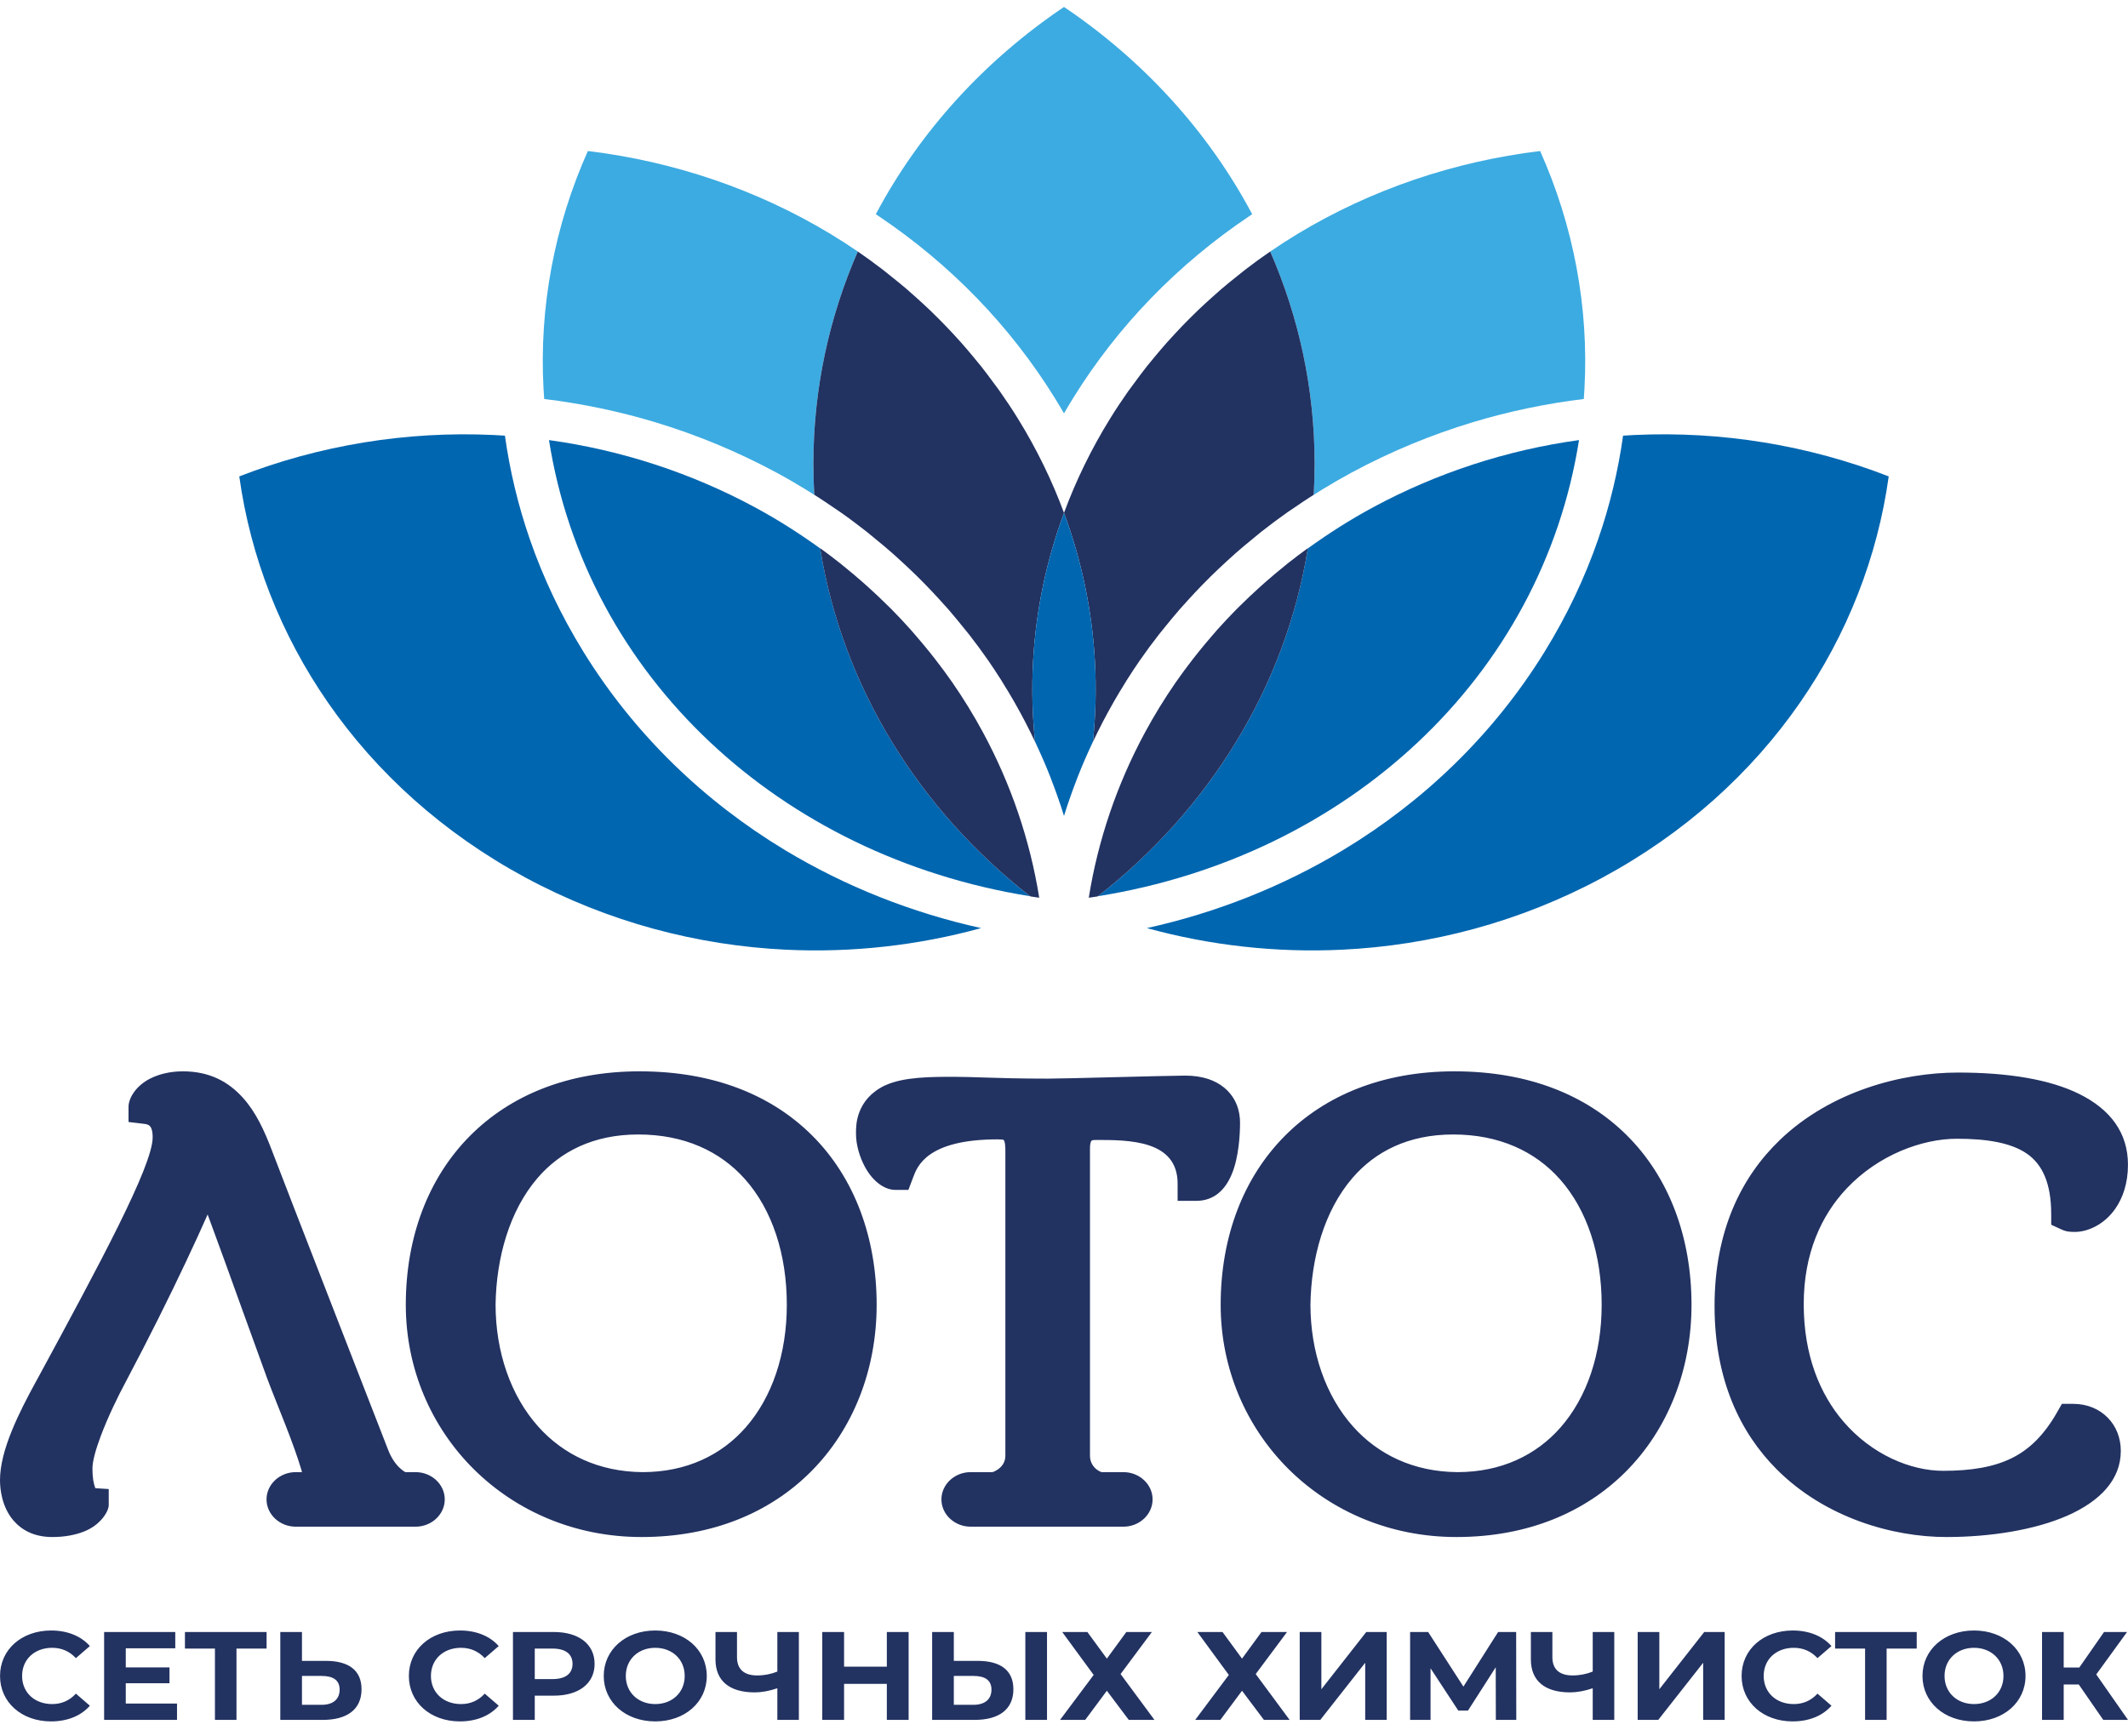
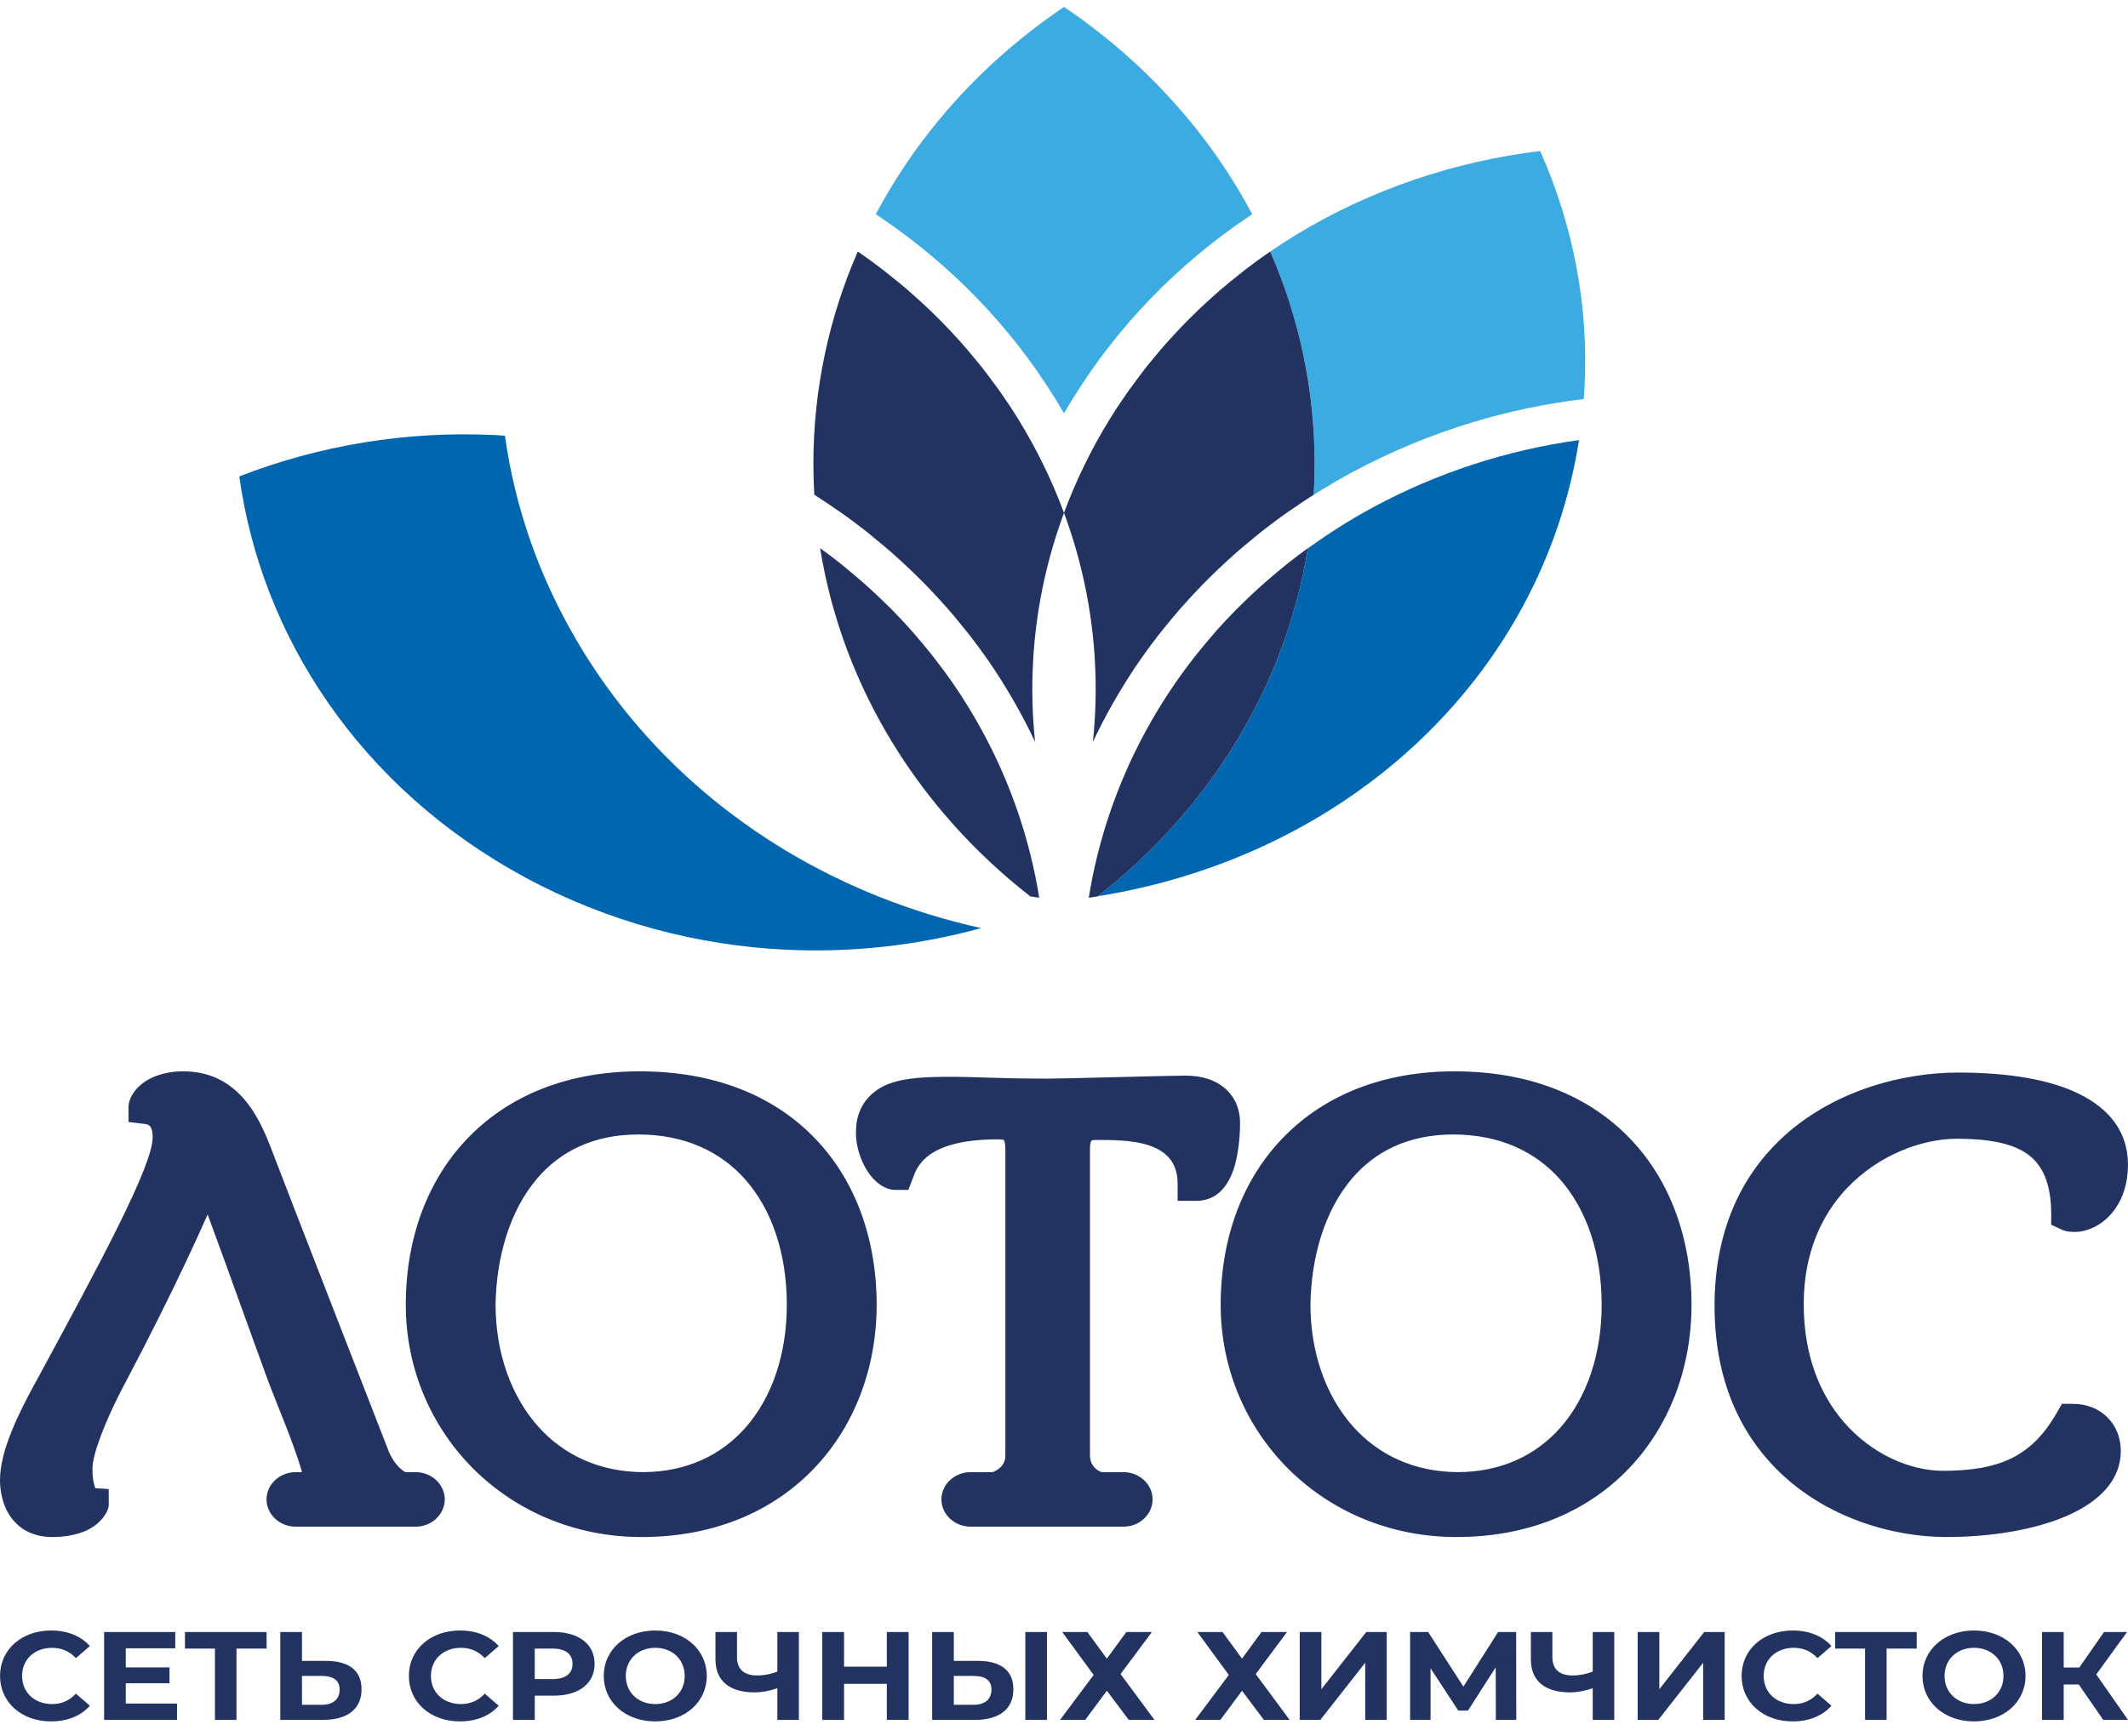
<svg xmlns="http://www.w3.org/2000/svg" width="125" height="102" viewBox="0 0 125 102" fill="none">
  <path d="M77.169 29.067C76.757 29.327 76.358 29.599 75.961 29.873C77.057 29.119 78.203 28.408 79.41 27.757C81.711 26.52 84.093 25.538 86.51 24.809C88.655 24.162 90.842 23.708 93.033 23.443L93.073 22.824C93.333 18.037 92.428 13.262 90.469 8.874C85.417 9.483 80.538 11.138 76.232 13.736C75.683 14.068 75.143 14.416 74.613 14.778C76.294 18.629 77.221 22.842 77.221 27.257C77.221 27.864 77.203 28.468 77.169 29.067Z" fill="#3CABE1" />
  <path d="M64.492 52.658C79.196 50.3 90.563 39.753 92.752 25.858C88.497 26.444 84.4 27.79 80.674 29.796C79.312 30.531 78.034 31.347 76.823 32.222C75.504 40.397 70.984 47.591 64.492 52.658Z" fill="#0066B0" />
-   <path d="M96.003 25.559L95.34 25.597C95.056 27.642 94.57 29.684 93.876 31.687C93.096 33.944 92.045 36.168 90.719 38.312C87.713 43.176 83.622 47.091 78.897 49.944C75.345 52.086 71.438 53.632 67.368 54.531C71.057 55.547 74.926 55.985 78.803 55.802C84.032 55.555 89.283 54.177 94.131 51.564C98.981 48.947 102.889 45.39 105.734 41.282C108.519 37.263 110.291 32.708 110.944 27.991C106.243 26.162 101.13 25.317 96.003 25.559Z" fill="#0066B0" />
  <path d="M57.397 17.529C59.102 19.292 60.638 21.25 61.963 23.39C62.148 23.688 62.326 23.988 62.5 24.288C62.673 23.988 62.852 23.688 63.037 23.39C64.362 21.25 65.898 19.292 67.603 17.529C69.359 15.715 71.296 14.103 73.367 12.712L73.554 12.586C70.979 7.733 67.165 3.553 62.5 0.408C57.835 3.553 54.02 7.733 51.446 12.586L51.633 12.712C53.704 14.103 55.641 15.715 57.397 17.529Z" fill="#3CABE1" />
  <path d="M76.823 32.222C76.824 32.217 76.825 32.212 76.826 32.207C76.425 32.496 76.033 32.794 75.649 33.097C75.602 33.135 75.557 33.174 75.509 33.212C75.094 33.544 74.692 33.884 74.297 34.231C74.172 34.341 74.05 34.452 73.927 34.563C73.579 34.879 73.239 35.2 72.908 35.528C72.823 35.612 72.735 35.694 72.651 35.779C72.251 36.183 71.863 36.597 71.487 37.018C71.397 37.12 71.31 37.224 71.221 37.327C70.929 37.663 70.644 38.004 70.368 38.35C70.268 38.476 70.167 38.601 70.069 38.728C69.726 39.172 69.39 39.621 69.073 40.079C68.408 41.039 67.8 42.03 67.251 43.047C65.606 46.096 64.494 49.375 63.955 52.746H63.959L63.969 52.744L63.976 52.743L64.014 52.737L64.032 52.734L64.051 52.732L64.07 52.73L64.089 52.726L64.106 52.724L64.126 52.722L64.18 52.715L64.181 52.713L64.2 52.711L64.237 52.705L64.256 52.703L64.275 52.699L64.293 52.697L64.312 52.694L64.331 52.691L64.348 52.689L64.367 52.685L64.386 52.683L64.404 52.68H64.405L64.423 52.677L64.442 52.674L64.46 52.671L64.479 52.669C64.483 52.665 64.487 52.661 64.492 52.658C70.984 47.591 75.504 40.396 76.823 32.222V32.222Z" fill="#223261" />
-   <path d="M47.779 27.257C47.779 22.842 48.705 18.629 50.387 14.778C49.857 14.416 49.317 14.068 48.768 13.736C44.462 11.138 39.583 9.483 34.531 8.874C32.572 13.262 31.667 18.037 31.926 22.824L31.967 23.443C34.158 23.708 36.344 24.162 38.49 24.809C40.907 25.538 43.289 26.52 45.59 27.757C46.8 28.41 47.95 29.123 49.049 29.879C48.649 29.604 48.246 29.329 47.831 29.067C47.797 28.468 47.779 27.864 47.779 27.257V27.257Z" fill="#3CABE1" />
  <path d="M34.281 38.312C32.956 36.168 31.904 33.944 31.123 31.687C30.43 29.684 29.944 27.642 29.66 25.597L28.997 25.559C23.869 25.317 18.756 26.162 14.056 27.991C14.709 32.708 16.481 37.263 19.266 41.282C22.111 45.39 26.019 48.947 30.869 51.564C35.716 54.177 40.968 55.555 46.197 55.802C50.074 55.985 53.944 55.547 57.632 54.531C53.562 53.632 49.655 52.086 46.103 49.944C41.378 47.091 37.287 43.176 34.281 38.312Z" fill="#0066B0" />
  <path d="M64.201 43.567C64.177 43.618 64.159 43.67 64.135 43.721C64.135 43.721 64.135 43.721 64.135 43.721C64.331 43.302 64.536 42.886 64.749 42.473C64.754 42.464 64.758 42.455 64.763 42.445C64.964 42.059 65.173 41.677 65.389 41.297C65.411 41.258 65.432 41.218 65.455 41.179C65.653 40.834 65.861 40.492 66.072 40.152C66.112 40.088 66.15 40.023 66.19 39.959C66.437 39.568 66.692 39.181 66.956 38.799C67.313 38.284 67.688 37.779 68.075 37.281C68.199 37.121 68.331 36.967 68.457 36.809C68.729 36.473 69.004 36.138 69.289 35.81C69.446 35.63 69.609 35.453 69.77 35.275C70.041 34.976 70.318 34.68 70.602 34.388C70.776 34.209 70.952 34.031 71.131 33.855C71.423 33.568 71.722 33.287 72.025 33.008C72.204 32.844 72.381 32.679 72.564 32.518C72.906 32.216 73.26 31.923 73.617 31.633C73.771 31.507 73.921 31.377 74.078 31.253C74.594 30.847 75.123 30.451 75.667 30.069C75.763 30.002 75.864 29.939 75.961 29.873C76.358 29.599 76.757 29.327 77.169 29.067C77.203 28.468 77.221 27.864 77.221 27.256C77.221 22.842 76.294 18.629 74.613 14.778C74.613 14.778 74.613 14.778 74.613 14.777C74.112 15.12 73.622 15.479 73.14 15.849C72.984 15.969 72.833 16.095 72.679 16.218C72.358 16.473 72.04 16.73 71.728 16.997C71.547 17.151 71.371 17.312 71.194 17.471C70.916 17.719 70.642 17.97 70.373 18.228C70.191 18.401 70.012 18.579 69.835 18.757C69.577 19.016 69.324 19.278 69.075 19.546C68.902 19.73 68.731 19.916 68.563 20.105C68.314 20.385 68.071 20.672 67.831 20.961C67.677 21.147 67.521 21.332 67.37 21.522C67.114 21.845 66.867 22.178 66.622 22.513C66.5 22.68 66.374 22.842 66.255 23.011C65.898 23.52 65.552 24.038 65.222 24.572C64.106 26.374 63.201 28.237 62.5 30.134C63.561 33.001 64.159 35.945 64.318 38.883C64.403 40.45 64.362 42.015 64.201 43.567Z" fill="#223261" />
  <path d="M60.799 43.567C60.638 42.015 60.597 40.45 60.682 38.883C60.841 35.945 61.439 33.001 62.5 30.134C61.798 28.237 60.894 26.374 59.778 24.572C59.449 24.039 59.102 23.52 58.745 23.012C58.625 22.84 58.497 22.676 58.374 22.507C58.13 22.175 57.886 21.845 57.631 21.523C57.479 21.331 57.321 21.145 57.165 20.957C56.927 20.67 56.687 20.385 56.439 20.107C56.269 19.916 56.096 19.729 55.922 19.542C55.675 19.277 55.424 19.017 55.169 18.761C54.989 18.58 54.808 18.401 54.625 18.225C54.358 17.97 54.086 17.721 53.812 17.476C53.631 17.315 53.453 17.152 53.27 16.995C52.961 16.73 52.645 16.476 52.327 16.223C52.17 16.098 52.017 15.969 51.859 15.848C51.377 15.479 50.887 15.12 50.387 14.777C50.387 14.778 50.387 14.778 50.387 14.778C48.706 18.629 47.779 22.842 47.779 27.256C47.779 27.864 47.797 28.468 47.831 29.067C48.246 29.329 48.649 29.604 49.049 29.879C49.142 29.943 49.239 30.003 49.331 30.068C49.877 30.45 50.406 30.847 50.922 31.253C51.079 31.377 51.228 31.506 51.382 31.631C51.739 31.922 52.093 32.216 52.436 32.518C52.619 32.679 52.796 32.844 52.974 33.008C53.278 33.287 53.577 33.568 53.869 33.855C54.048 34.031 54.224 34.209 54.398 34.388C54.682 34.68 54.958 34.976 55.23 35.275C55.391 35.453 55.554 35.63 55.711 35.81C55.996 36.138 56.271 36.473 56.542 36.809C56.669 36.967 56.801 37.121 56.925 37.281C57.312 37.779 57.687 38.284 58.044 38.799C58.308 39.181 58.563 39.569 58.81 39.959C58.85 40.023 58.888 40.088 58.928 40.152C59.139 40.491 59.346 40.833 59.544 41.179C59.568 41.219 59.59 41.26 59.613 41.3C59.828 41.678 60.036 42.059 60.236 42.444C60.241 42.455 60.247 42.465 60.252 42.475C60.465 42.887 60.669 43.302 60.865 43.721C60.865 43.721 60.865 43.721 60.865 43.721C60.841 43.671 60.823 43.618 60.799 43.567Z" fill="#223261" />
-   <path d="M64.135 43.721C64.159 43.67 64.177 43.618 64.201 43.567C64.362 42.015 64.403 40.45 64.318 38.883C64.159 35.945 63.561 33.001 62.5 30.134C61.439 33.001 60.841 35.945 60.682 38.883C60.597 40.45 60.638 42.015 60.799 43.567C60.823 43.618 60.841 43.671 60.865 43.722C60.865 43.722 60.865 43.722 60.865 43.722C61.165 44.363 61.447 45.012 61.704 45.668C61.704 45.668 61.704 45.668 61.704 45.668C61.729 45.732 61.752 45.797 61.776 45.862C61.776 45.863 61.777 45.863 61.777 45.864C61.907 46.203 62.033 46.544 62.153 46.886C62.275 47.235 62.391 47.585 62.5 47.938C62.609 47.585 62.726 47.234 62.848 46.885C62.968 46.54 63.095 46.197 63.226 45.855C63.25 45.794 63.271 45.732 63.295 45.671C63.552 45.014 63.834 44.364 64.135 43.721C64.135 43.721 64.135 43.721 64.135 43.721Z" fill="#0066B0" />
-   <path d="M48.177 32.222C46.966 31.347 45.687 30.531 44.325 29.796C40.599 27.79 36.503 26.444 32.248 25.858C34.437 39.753 45.804 50.301 60.508 52.658C54.016 47.591 49.496 40.397 48.177 32.222Z" fill="#0066B0" />
  <path d="M55.927 40.079C55.61 39.621 55.276 39.173 54.932 38.73C54.833 38.602 54.731 38.475 54.63 38.347C54.355 38.004 54.072 37.665 53.782 37.331C53.692 37.226 53.603 37.12 53.511 37.017C53.136 36.597 52.75 36.184 52.35 35.78C52.264 35.694 52.174 35.61 52.087 35.524C51.758 35.198 51.421 34.879 51.075 34.565C50.951 34.453 50.827 34.341 50.701 34.23C50.309 33.884 49.907 33.545 49.495 33.216C49.446 33.176 49.399 33.135 49.35 33.096C48.966 32.793 48.575 32.496 48.174 32.207C48.175 32.212 48.176 32.217 48.177 32.222C49.496 40.397 54.016 47.591 60.508 52.658C60.513 52.661 60.517 52.665 60.521 52.669L60.54 52.671L60.558 52.674L60.577 52.677L60.595 52.68H60.596L60.614 52.683L60.633 52.685L60.652 52.689L60.669 52.691L60.688 52.694L60.707 52.697L60.725 52.699L60.744 52.703L60.763 52.705L60.8 52.711L60.819 52.713L60.82 52.715L60.874 52.722L60.894 52.724L60.911 52.726L60.93 52.73L60.949 52.732L60.968 52.734L60.986 52.737L61.024 52.743L61.031 52.744L61.041 52.746H61.045C60.506 49.375 59.394 46.096 57.749 43.047C57.2 42.03 56.593 41.039 55.927 40.079Z" fill="#223261" />
  <path fill-rule="evenodd" clip-rule="evenodd" d="M17.727 86.437C17.209 84.686 16.355 82.744 15.699 81.004L14.23 76.949C13.565 75.103 12.853 73.125 12.197 71.357C11.835 72.175 11.401 73.127 10.902 74.182C9.962 76.174 8.781 78.555 7.424 81.119C6.918 82.059 6.332 83.273 5.92 84.372C5.629 85.147 5.43 85.847 5.43 86.289C5.43 86.794 5.493 87.187 5.604 87.436L5.373 87.425L6.387 87.49V88.436C6.387 88.781 5.934 89.601 4.912 89.995C4.449 90.174 3.837 90.309 3.079 90.309C1.997 90.309 1.269 89.896 0.783 89.329C0.105 88.533 0 87.487 0 86.969C0 86.085 0.278 85.089 0.694 84.066C1.085 83.102 1.599 82.113 2.111 81.178L2.323 80.791C5.781 74.401 8.968 68.517 8.968 66.824C8.968 66.405 8.873 66.212 8.768 66.13C8.676 66.062 8.553 66.043 8.5 66.037L7.55 65.923V65.034C7.55 64.533 7.968 63.807 8.817 63.375C9.301 63.13 9.948 62.947 10.744 62.947C12.321 62.947 13.436 63.568 14.28 64.513C15.035 65.352 15.524 66.429 15.943 67.521C16.467 68.925 22.782 85.143 22.8 85.189C22.991 85.682 23.247 86.038 23.51 86.276C23.756 86.498 23.962 86.599 24.081 86.599H17.677L17.742 86.587L17.727 86.437ZM47.594 86.507C50.138 83.981 51.495 80.444 51.495 76.664C51.495 72.746 50.212 69.196 47.672 66.683C45.331 64.366 41.955 62.947 37.571 62.947C33.358 62.947 29.978 64.358 27.616 66.73C25.164 69.193 23.837 72.675 23.837 76.664C23.837 80.441 25.348 83.865 27.844 86.337C30.327 88.791 33.777 90.309 37.686 90.309C41.893 90.309 45.241 88.844 47.594 86.507ZM31.574 69.217C32.905 67.668 34.848 66.657 37.493 66.657C40.204 66.657 42.309 67.651 43.757 69.278C45.374 71.095 46.218 73.717 46.218 76.664C46.218 79.543 45.361 82.098 43.794 83.879C42.367 85.502 40.316 86.492 37.762 86.496C35.155 86.481 33.08 85.451 31.63 83.836C29.99 82.01 29.115 79.425 29.11 76.664C29.15 73.905 29.921 71.142 31.574 69.217ZM71.902 63.899C72.631 64.498 72.841 65.302 72.841 65.965C72.841 66.643 72.771 67.988 72.357 68.984C71.977 69.896 71.329 70.557 70.26 70.557H69.174V69.543C69.174 66.979 66.3 66.979 64.396 66.979C64.231 66.979 64.146 66.996 64.118 67.022C64.052 67.094 64.026 67.271 64.026 67.468V85.538C64.026 85.831 64.15 86.103 64.364 86.294C64.574 86.481 64.888 86.599 65.278 86.599H57.766C58.111 86.599 58.468 86.475 58.723 86.254C58.922 86.08 59.056 85.835 59.056 85.538V67.611C59.056 67.325 59.036 67.087 58.964 66.988C58.947 66.959 58.845 66.944 58.609 66.944C54.465 66.944 53.88 68.522 53.639 69.176L53.36 69.913H52.593C51.905 69.913 51.228 69.346 50.805 68.558C50.502 67.998 50.281 67.276 50.281 66.609C50.281 66.309 50.282 65.854 50.487 65.326C50.706 64.763 51.135 64.186 51.982 63.776L51.995 63.773C53.073 63.27 54.706 63.269 56.042 63.269C56.533 63.269 57.167 63.289 57.913 63.313C58.805 63.342 59.881 63.376 61.561 63.376C62.067 63.376 63.483 63.34 65.012 63.302C66.988 63.252 69.128 63.198 69.608 63.198C70.656 63.198 71.392 63.482 71.902 63.899ZM95.46 86.507C98.004 83.981 99.36 80.444 99.36 76.664C99.36 72.746 98.078 69.196 95.538 66.683C93.197 64.366 89.82 62.947 85.436 62.947C81.223 62.947 77.844 64.358 75.482 66.73C73.029 69.193 71.703 72.675 71.703 76.664C71.703 80.441 73.214 83.865 75.71 86.337C78.192 88.791 81.643 90.309 85.551 90.309C89.759 90.309 93.107 88.844 95.46 86.507ZM79.44 69.217C80.77 67.668 82.714 66.657 85.359 66.657C88.069 66.657 90.175 67.651 91.623 69.278C93.239 71.095 94.083 73.717 94.083 76.664C94.083 79.543 93.227 82.098 91.66 83.879C90.232 85.502 88.181 86.492 85.627 86.496C83.02 86.481 80.947 85.451 79.496 83.836C77.856 82.01 76.98 79.425 76.976 76.664C77.016 73.905 77.786 71.142 79.44 69.217ZM121.882 72.382C121.643 72.382 121.403 72.381 121.096 72.24L120.489 71.96V71.333C120.489 69.511 119.961 68.409 119.066 67.788C118.113 67.128 116.667 66.908 114.945 66.908C112.936 66.908 110.346 67.836 108.459 69.845C106.988 71.41 105.952 73.644 105.952 76.627C105.952 79.637 106.907 81.921 108.282 83.523C109.955 85.473 112.241 86.419 114.14 86.419C115.784 86.419 117.107 86.203 118.178 85.671C119.221 85.156 120.075 84.303 120.812 83.019L121.118 82.484H121.767C122.61 82.484 123.309 82.788 123.807 83.295C124.304 83.797 124.577 84.485 124.577 85.251C124.577 86.952 123.341 88.212 121.442 89.051C119.546 89.887 116.933 90.309 114.332 90.309C111.168 90.309 107.204 89.177 104.365 86.332C102.214 84.176 100.714 81.054 100.714 76.735C100.714 72.316 102.287 69.156 104.546 66.985C107.533 64.116 111.706 63.019 115.022 63.019C117.974 63.019 120.42 63.427 122.132 64.275C123.967 65.183 124.998 66.559 124.998 68.434C124.998 69.533 124.692 70.385 124.263 71.004C123.611 71.958 122.624 72.382 121.882 72.382Z" fill="#223261" />
  <path fill-rule="evenodd" clip-rule="evenodd" d="M24.409 89.701H17.373C16.429 89.701 15.656 88.98 15.656 88.098C15.656 87.217 16.429 86.496 17.373 86.496H24.409C25.353 86.496 26.125 87.217 26.125 88.098C26.125 88.98 25.353 89.701 24.409 89.701Z" fill="#223261" />
  <path fill-rule="evenodd" clip-rule="evenodd" d="M65.988 89.701H57.016C56.072 89.701 55.3 88.98 55.3 88.098C55.3 87.217 56.072 86.496 57.016 86.496H65.988C66.932 86.496 67.704 87.217 67.704 88.098C67.704 88.98 66.932 89.701 65.988 89.701Z" fill="#223261" />
  <path fill-rule="evenodd" clip-rule="evenodd" d="M2.995 101.142C3.96 101.142 4.758 100.817 5.279 100.22L4.458 99.511C4.085 99.917 3.62 100.124 3.066 100.124C2.032 100.124 1.298 99.445 1.298 98.471C1.298 97.497 2.032 96.818 3.066 96.818C3.62 96.818 4.085 97.025 4.458 97.424L5.279 96.716C4.758 96.126 3.96 95.801 3.004 95.801C1.281 95.801 0.002 96.914 0.002 98.471C0.002 100.029 1.281 101.142 2.995 101.142ZM7.388 100.095V98.899H9.956V97.97H7.388V96.848H10.295V95.889H6.116V101.054H10.398V100.095H7.388ZM15.659 95.889H10.864V96.863H12.626V101.054H13.891V96.863H15.659V95.889ZM19.143 97.586H17.738V95.889H16.465V101.054H18.962C20.384 101.054 21.237 100.441 21.237 99.253C21.237 98.139 20.479 97.586 19.143 97.586ZM18.891 100.168H17.738V98.471H18.891C19.555 98.471 19.95 98.708 19.95 99.275C19.95 99.858 19.546 100.168 18.891 100.168ZM27.012 101.142C27.976 101.142 28.773 100.817 29.295 100.22L28.474 99.511C28.101 99.917 27.635 100.124 27.082 100.124C26.048 100.124 25.313 99.445 25.313 98.471C25.313 97.497 26.048 96.818 27.082 96.818C27.635 96.818 28.101 97.025 28.474 97.424L29.295 96.716C28.773 96.126 27.976 95.801 27.02 95.801C25.297 95.801 24.017 96.914 24.017 98.471C24.017 100.029 25.297 101.142 27.012 101.142ZM32.526 95.889H30.132V101.054H31.412V99.63H32.526C34.002 99.63 34.927 98.914 34.927 97.763C34.927 96.605 34.002 95.889 32.526 95.889ZM32.454 98.656H31.412V96.863H32.454C33.236 96.863 33.631 97.195 33.631 97.763C33.631 98.323 33.236 98.656 32.454 98.656ZM38.49 101.142C40.228 101.142 41.516 100.013 41.516 98.471C41.516 96.93 40.228 95.801 38.49 95.801C36.744 95.801 35.464 96.937 35.464 98.471C35.464 100.006 36.744 101.142 38.49 101.142ZM38.49 100.124C37.503 100.124 36.76 99.453 36.76 98.471C36.76 97.49 37.503 96.818 38.49 96.818C39.478 96.818 40.22 97.49 40.22 98.471C40.22 99.453 39.478 100.124 38.49 100.124ZM45.662 95.889V98.214C45.307 98.36 44.896 98.442 44.477 98.442C43.711 98.442 43.292 98.08 43.292 97.372V95.889H42.028V97.505C42.028 98.751 42.842 99.437 44.328 99.437C44.738 99.437 45.181 99.357 45.662 99.195V101.054H46.926V95.889H45.662ZM52.093 95.889V97.925H49.581V95.889H48.301V101.054H49.581V98.936H52.093V101.054H53.373V95.889H52.093ZM57.433 97.586H56.028V95.889H54.755V101.054H57.252C58.674 101.054 59.527 100.441 59.527 99.253C59.527 98.139 58.768 97.586 57.433 97.586ZM60.229 101.054H61.502V95.889H60.229V101.054ZM57.181 100.168H56.028V98.471H57.181C57.844 98.471 58.239 98.708 58.239 99.275C58.239 99.858 57.835 100.168 57.181 100.168ZM62.395 95.889L64.243 98.412L62.268 101.054H63.745L65.018 99.341L66.305 101.054H67.814L65.823 98.36L67.663 95.889H66.163L65.018 97.454L63.872 95.889H62.395ZM70.333 95.889L72.182 98.412L70.207 101.054H71.684L72.957 99.341L74.244 101.054H75.753L73.761 98.36L75.602 95.889H74.103L72.957 97.454L71.811 95.889H70.333ZM76.346 101.054H77.555L80.193 97.697V101.054H81.456V95.889H80.256L77.618 99.253V95.889H76.346V101.054ZM89.067 101.054L89.06 95.889H88.001L85.962 99.098L83.89 95.889H82.831V101.054H84.031V98.021L85.661 100.507H86.23L87.86 97.962L87.867 101.054H89.067ZM93.558 95.889V98.214C93.204 98.36 92.792 98.442 92.373 98.442C91.607 98.442 91.188 98.08 91.188 97.372V95.889H89.925V97.505C89.925 98.751 90.739 99.437 92.224 99.437C92.633 99.437 93.077 99.357 93.558 99.195V101.054H94.823V95.889H93.558ZM96.198 101.054H97.407L100.045 97.697V101.054H101.308V95.889H100.108L97.47 99.253V95.889H96.198V101.054ZM105.298 101.142C106.262 101.142 107.06 100.817 107.581 100.22L106.76 99.511C106.388 99.917 105.921 100.124 105.368 100.124C104.334 100.124 103.6 99.445 103.6 98.471C103.6 97.497 104.334 96.818 105.368 96.818C105.921 96.818 106.388 97.025 106.76 97.424L107.581 96.716C107.06 96.126 106.262 95.801 105.307 95.801C103.583 95.801 102.303 96.914 102.303 98.471C102.303 100.029 103.583 101.142 105.298 101.142ZM112.589 95.889H107.795V96.863H109.556V101.054H110.821V96.863H112.589V95.889ZM115.955 101.142C117.693 101.142 118.98 100.013 118.98 98.471C118.98 96.93 117.693 95.801 115.955 95.801C114.209 95.801 112.928 96.937 112.928 98.471C112.928 100.006 114.209 101.142 115.955 101.142ZM115.955 100.124C114.967 100.124 114.224 99.453 114.224 98.471C114.224 97.49 114.967 96.818 115.955 96.818C116.942 96.818 117.685 97.49 117.685 98.471C117.685 99.453 116.942 100.124 115.955 100.124ZM123.547 101.054H125L123.135 98.383L124.945 95.889H123.593L122.14 97.977H121.223V95.889H119.951V101.054H121.223V98.972H122.108L123.547 101.054Z" fill="#223261" />
</svg>